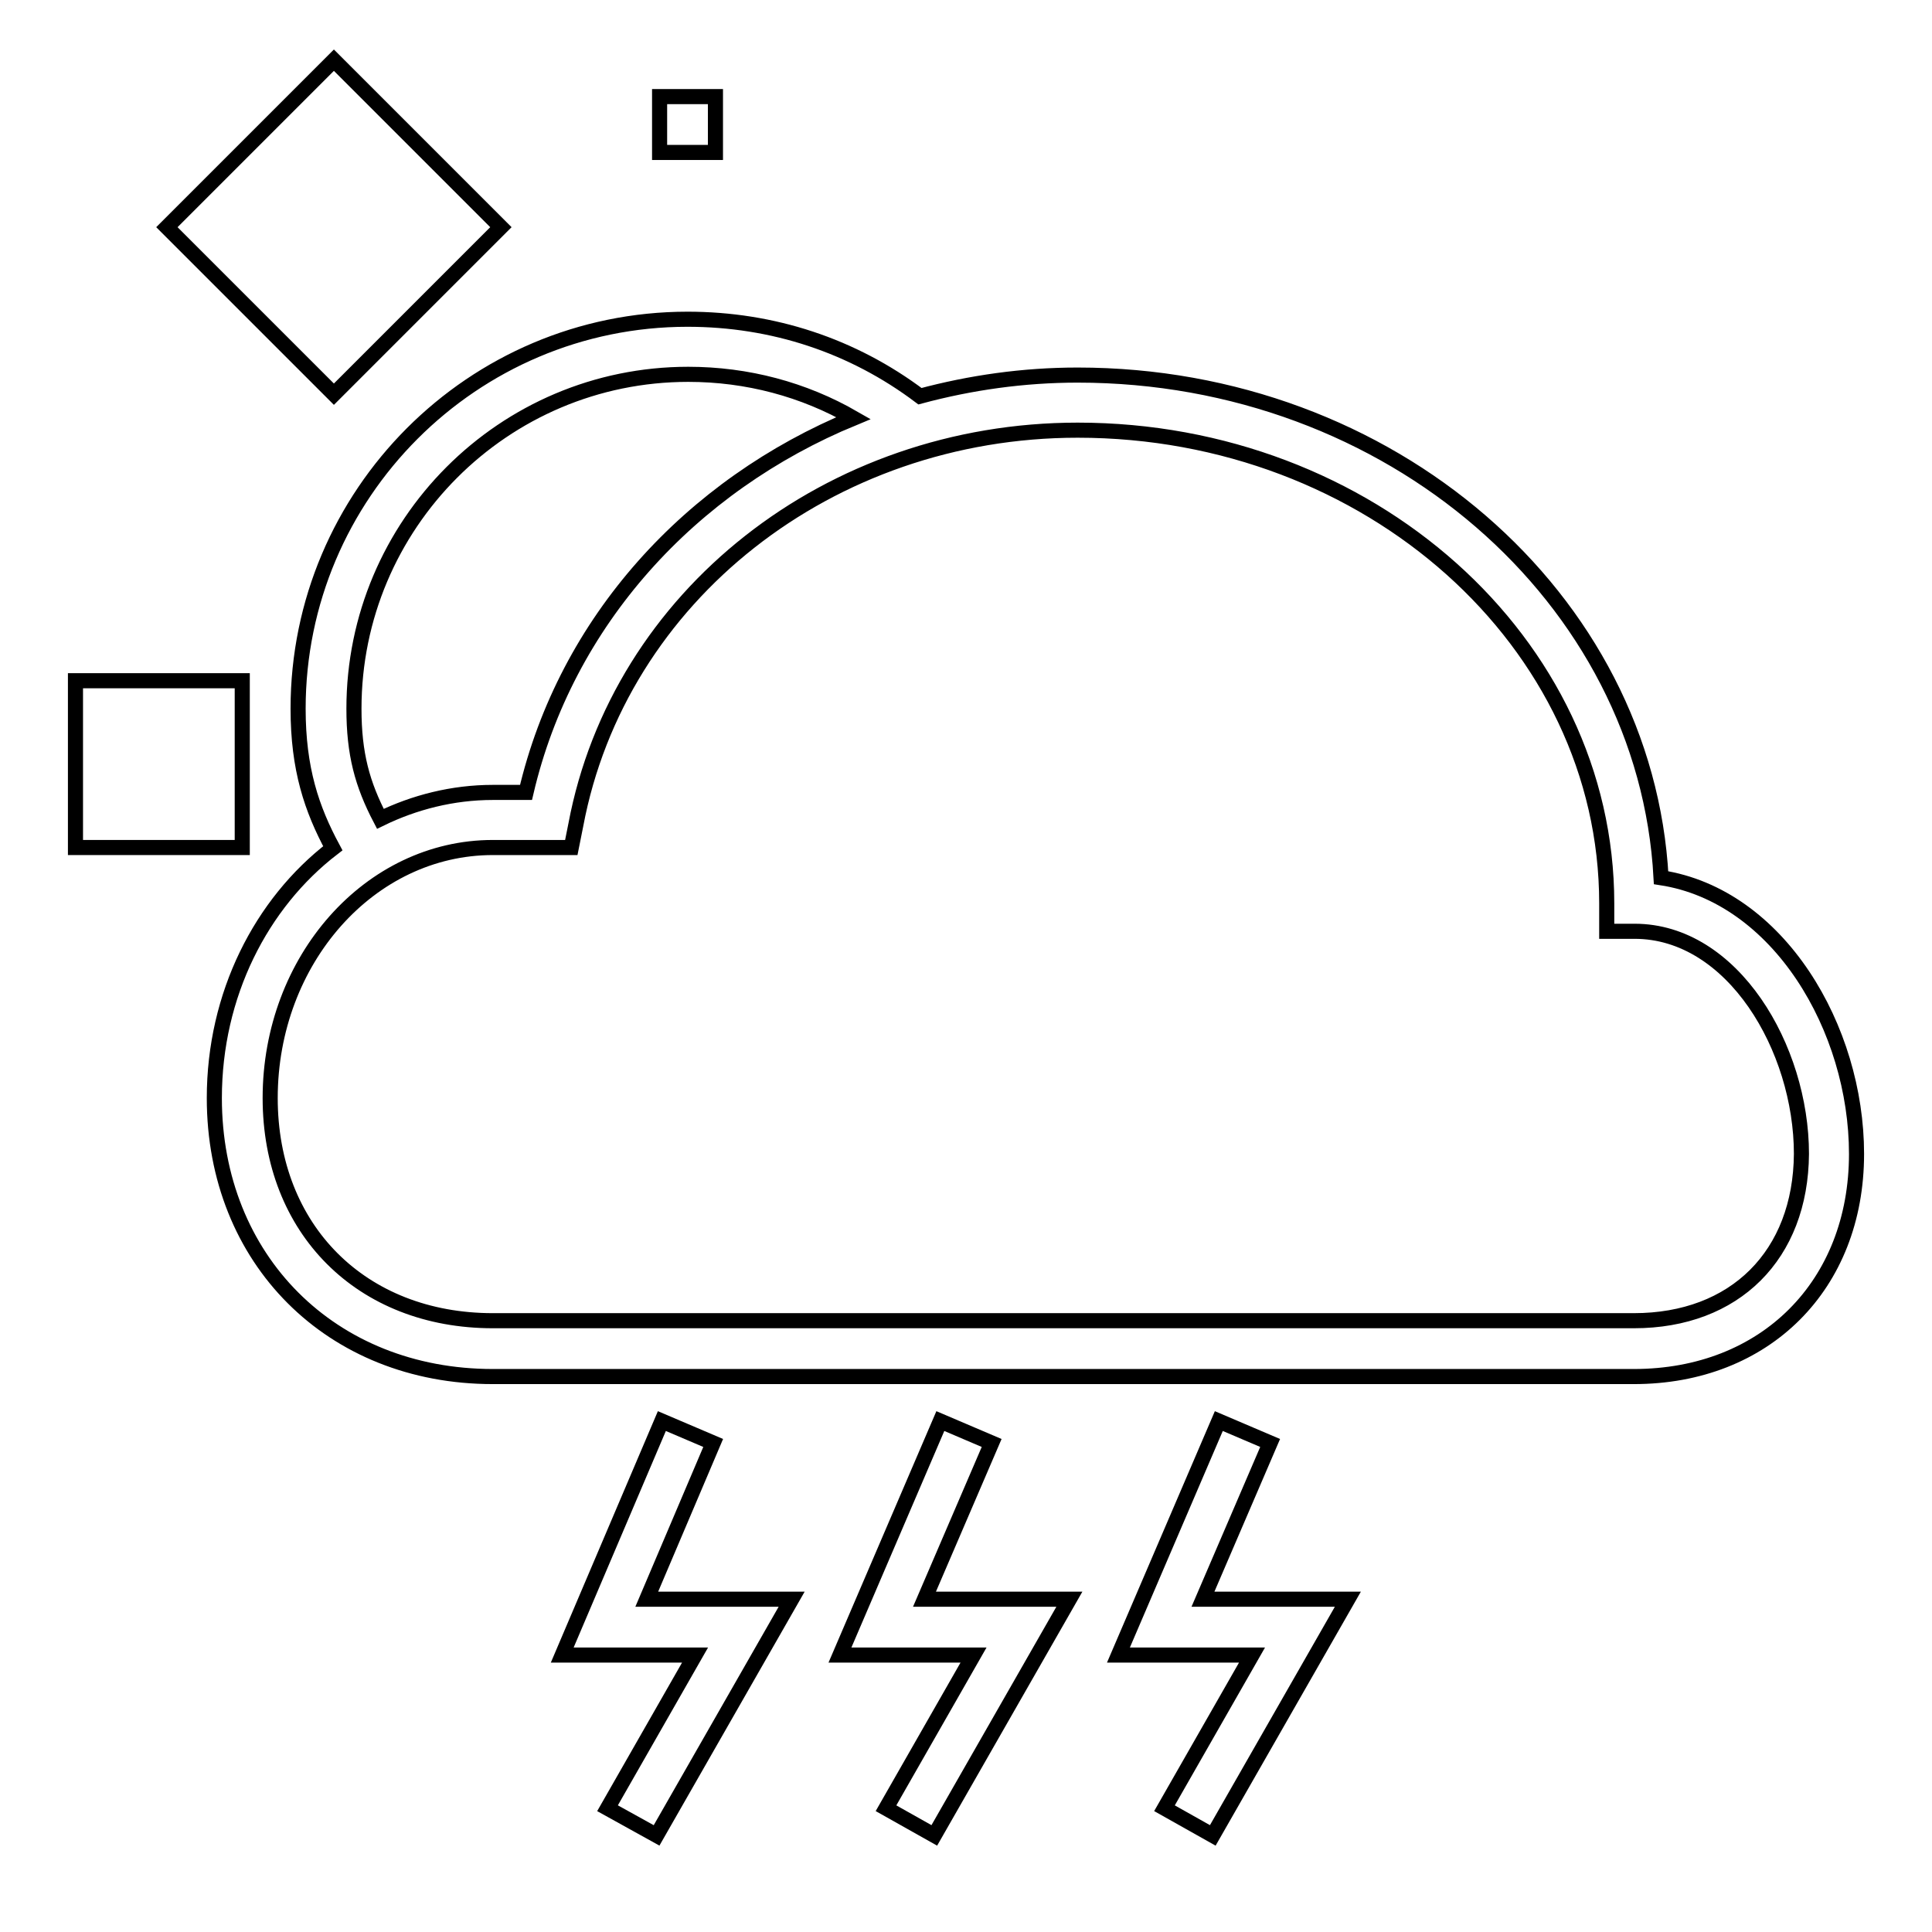
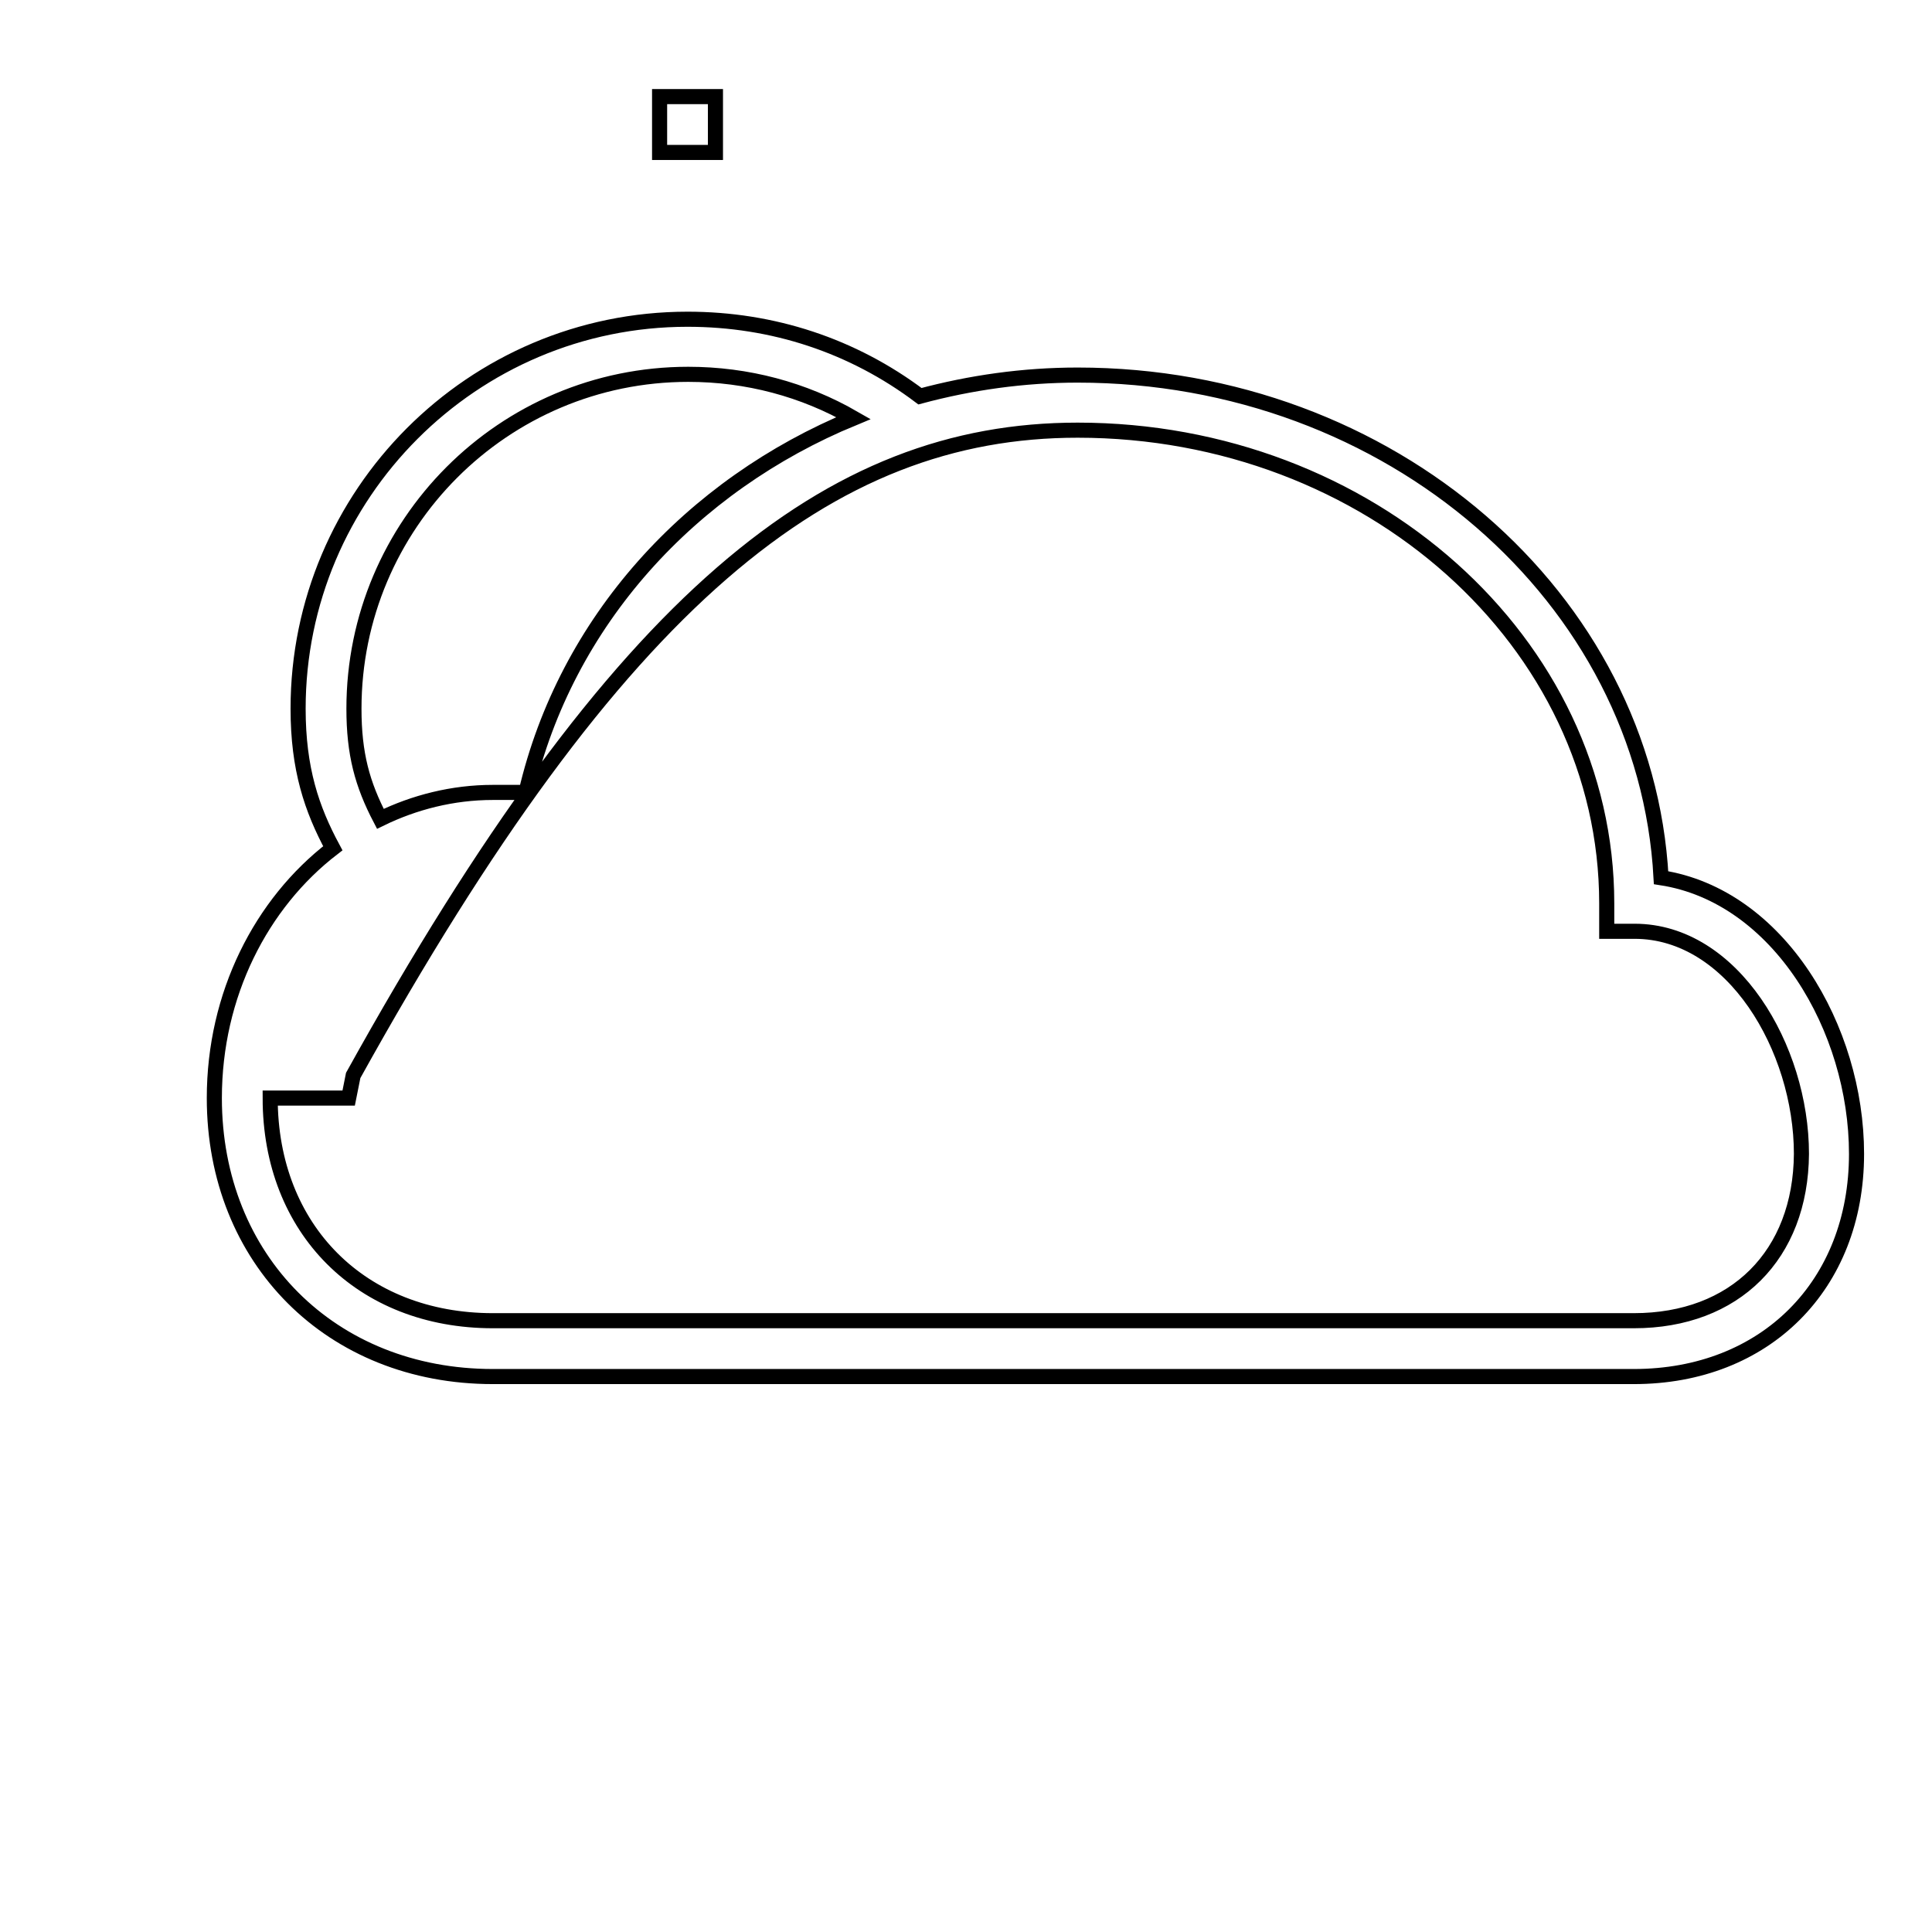
<svg xmlns="http://www.w3.org/2000/svg" version="1.1" x="0px" y="0px" viewBox="0 0 256 256" enable-background="new 0 0 256 256" xml:space="preserve">
  <g>
    <g>
-       <path stroke-width="2" fill-opacity="0" stroke="#000000" d="M220.1,116.3c-2-37.1-35.9-66.6-77.3-66.6c-7.2,0-14.2,1-20.9,2.8c-8.9-6.7-19.5-10.2-30.8-10.2  c-28.5,0-51.6,23.2-51.6,51.6c0,8,1.8,13.3,4.6,18.5c-9.5,7.3-15.7,19.4-15.7,33.1c0,21.4,15.5,36.9,36.9,36.9h151.2  c17.4,0,29.5-12.1,29.5-29.5C246,136.3,235.7,118.7,220.1,116.3z M46.9,93.9c0-24.4,19.8-44.3,44.3-44.3c7.8,0,15.3,2,21.9,5.8  C91.5,64.3,75,82.3,69.7,105h-4.4c-5.3,0-10.4,1.3-14.9,3.5C48,103.9,46.9,99.9,46.9,93.9z M216.5,175H65.3  c-17.4,0-29.5-12.1-29.5-29.5c0-18.3,13.2-33.2,29.5-33.2h10.4l0.6-3C82,79,109.9,57,142.8,57c38.6,0,70.1,28.1,70.1,62.7v3.7h3.7  c13,0,22.1,15.5,22.1,29.5C238.6,166.3,229.9,175,216.5,175z" />
-       <path stroke-width="2" fill-opacity="0" stroke="#000000" d="M10 90.2h22.1v22.1h-22.1z" />
+       <path stroke-width="2" fill-opacity="0" stroke="#000000" d="M220.1,116.3c-2-37.1-35.9-66.6-77.3-66.6c-7.2,0-14.2,1-20.9,2.8c-8.9-6.7-19.5-10.2-30.8-10.2  c-28.5,0-51.6,23.2-51.6,51.6c0,8,1.8,13.3,4.6,18.5c-9.5,7.3-15.7,19.4-15.7,33.1c0,21.4,15.5,36.9,36.9,36.9h151.2  c17.4,0,29.5-12.1,29.5-29.5C246,136.3,235.7,118.7,220.1,116.3z M46.9,93.9c0-24.4,19.8-44.3,44.3-44.3c7.8,0,15.3,2,21.9,5.8  C91.5,64.3,75,82.3,69.7,105h-4.4c-5.3,0-10.4,1.3-14.9,3.5C48,103.9,46.9,99.9,46.9,93.9z M216.5,175H65.3  c-17.4,0-29.5-12.1-29.5-29.5h10.4l0.6-3C82,79,109.9,57,142.8,57c38.6,0,70.1,28.1,70.1,62.7v3.7h3.7  c13,0,22.1,15.5,22.1,29.5C238.6,166.3,229.9,175,216.5,175z" />
      <path stroke-width="2" fill-opacity="0" stroke="#000000" d="M87.4 12.8h7.4v7.4h-7.4z" />
-       <path stroke-width="2" fill-opacity="0" stroke="#000000" transform="matrix(-0.707 -0.707 0.707 -0.707 33.85 91.188)" d="M20.2 34.9h31.3v31.3h-31.3z" />
-       <path stroke-width="2" fill-opacity="0" stroke="#000000" d="M124.6 188.3L111.3 219.3 129 219.3 117.4 239.6 123.8 243.2 141.7 211.9 122.5 211.9 131.4 191.2 z" />
-       <path stroke-width="2" fill-opacity="0" stroke="#000000" d="M161.5 188.3L148.2 219.3 165.9 219.3 154.3 239.6 160.7 243.2 178.6 211.9 159.4 211.9 168.3 191.2 z" />
-       <path stroke-width="2" fill-opacity="0" stroke="#000000" d="M87.7 188.3L74.5 219.3 92.1 219.3 80.5 239.6 87 243.2 104.9 211.9 85.7 211.9 94.5 191.2 z" />
    </g>
  </g>
</svg>